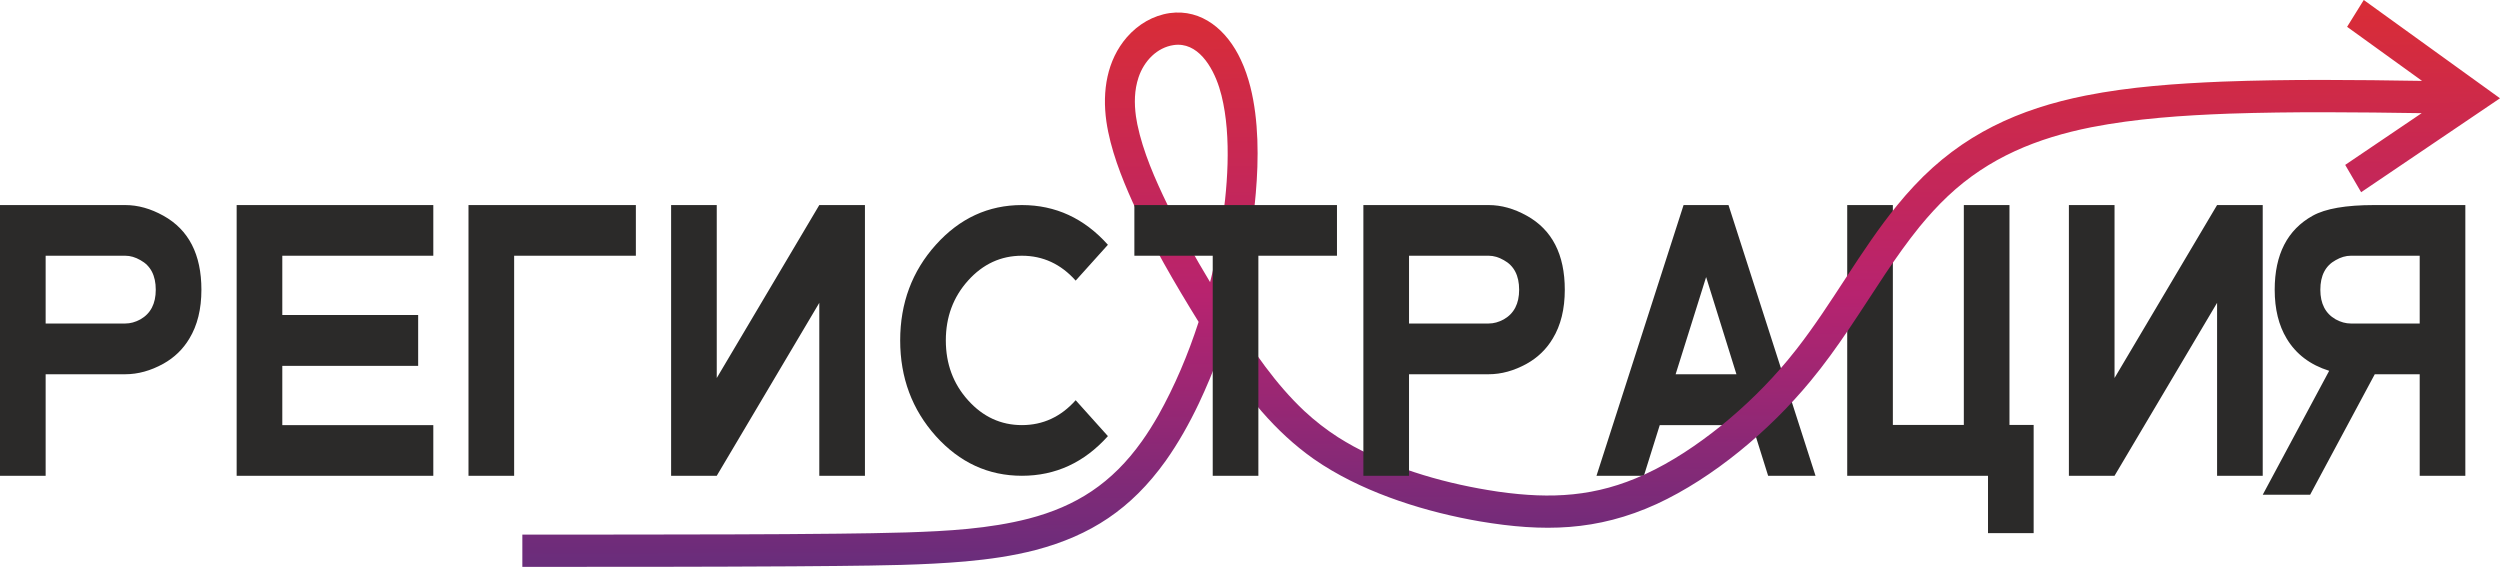
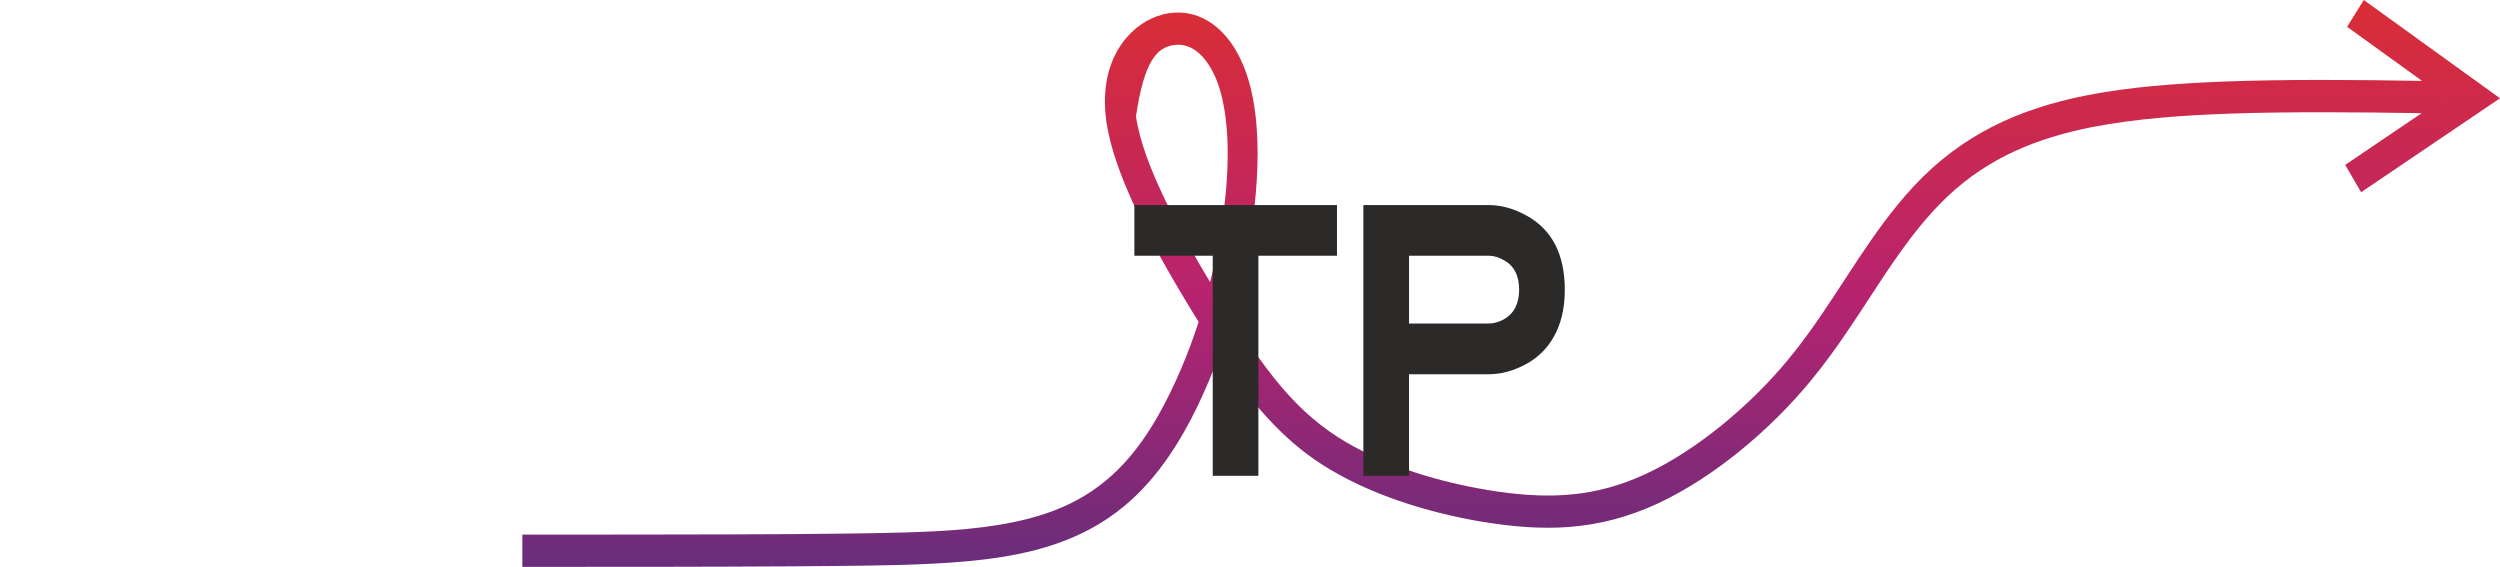
<svg xmlns="http://www.w3.org/2000/svg" width="516" height="117" viewBox="0 0 516 117" fill="none">
-   <path d="M25.856 66.772C26.899 66.772 27.942 66.491 28.984 65.916C31.095 64.713 32.149 62.68 32.149 59.805C32.149 56.876 31.095 54.843 28.984 53.693C27.942 53.091 26.899 52.783 25.856 52.783H9.421V66.773H25.856V66.772ZM9.421 98.2H0V42.325H25.856C28.476 42.325 31.095 43.06 33.714 44.518C38.952 47.421 41.571 52.516 41.571 59.805C41.571 63.803 40.739 67.16 39.088 69.875C37.785 72.068 35.985 73.807 33.713 75.077C31.094 76.521 28.475 77.244 25.856 77.244H9.421V98.2H9.421ZM89.435 98.2H48.845V42.325H89.435V52.783H58.267V65.02H86.308V75.518H58.267V87.742H89.435V98.2ZM106.119 98.2H96.697V42.325H131.243V52.783H106.119V98.2ZM138.517 98.2H147.938L169.102 62.506V98.2H178.524V42.325H169.102L147.938 78.019V42.325H138.517V98.2ZM210.922 98.2C203.995 98.2 198.075 95.472 193.158 90.016C188.256 84.546 185.798 77.966 185.798 70.263C185.798 62.559 188.256 55.979 193.158 50.523C198.075 45.053 203.995 42.325 210.922 42.325C217.86 42.325 223.781 45.053 228.672 50.523L222.019 57.918C218.965 54.495 215.266 52.783 210.921 52.783C206.589 52.783 202.878 54.495 199.812 57.906C196.746 61.316 195.219 65.435 195.219 70.263C195.219 75.091 196.746 79.223 199.812 82.62C202.878 86.03 206.589 87.742 210.921 87.742C215.266 87.742 218.965 86.031 222.019 82.607L228.672 90.016C223.781 95.472 217.86 98.2 210.922 98.2ZM358.4 77.244L352.144 57.184L345.85 77.244H358.4H358.4ZM374.723 98.2H364.942L361.665 87.742H342.574L339.297 98.2H329.515L347.489 42.325H356.762L374.724 98.2H374.723ZM419.746 110.036H410.324V98.2H381.265V42.325H390.687V87.702H405.334V42.325H414.755V87.702H419.746V110.036V110.036ZM427.02 98.2H436.441L457.605 62.506V98.2H467.026V42.325H457.605L436.441 78.019V42.325H427.02V98.2ZM499.425 66.772V52.783H485.212C484.169 52.783 483.126 53.091 482.084 53.693C479.973 54.843 478.918 56.875 478.918 59.805C478.918 62.68 479.973 64.713 482.084 65.916C483.126 66.491 484.169 66.772 485.212 66.772H499.425V66.772ZM476.808 102.119H467.026L480.743 76.535C476.808 75.305 473.891 73.085 471.967 69.875C470.329 67.16 469.497 63.803 469.497 59.805C469.497 52.516 472.116 47.421 477.354 44.518C479.973 43.061 484.194 42.325 490.015 42.325H508.846V98.2H499.425V77.244H490.152L476.808 102.119H476.808Z" fill="#2B2A29" />
-   <path d="M249.762 58.233C246.628 53.027 243.661 47.734 240.961 42.251C238.467 37.106 235.905 31.331 234.74 25.639C234.635 25.108 234.541 24.582 234.463 24.044C234.084 21.308 234.121 18.591 234.995 15.966C236.146 12.544 238.825 9.807 242.235 9.305C247.158 8.577 250.262 13.693 251.65 18.062C251.824 18.602 251.975 19.145 252.116 19.695C254.262 28.288 253.367 39.401 251.911 48.059C251.548 50.221 251.125 52.373 250.648 54.509C250.366 55.754 250.078 56.998 249.762 58.233L249.762 58.233ZM269.237 84.857C263.223 79.2 258.708 72.5 254.224 65.435C255.14 62.341 255.955 59.223 256.659 56.066C257.847 50.752 258.725 45.317 259.196 39.874C259.807 32.827 259.819 24.813 258.08 17.943C257.589 16.024 256.959 14.14 256.119 12.364C253.269 6.222 248.069 1.798 241.432 2.7C238.011 3.202 234.931 4.992 232.573 7.697C228.464 12.464 227.475 18.785 228.353 25.057C229.185 30.772 231.449 36.548 233.781 41.728C237.728 50.366 242.445 58.444 247.396 66.445C245.213 73.182 242.485 79.643 239.061 85.756C238.006 87.59 236.905 89.362 235.685 91.074C229.502 99.757 222.122 104.495 212.314 107.045C204.132 109.149 195.496 109.618 187.113 109.893C182.356 110.037 177.604 110.101 172.846 110.154C158.575 110.315 144.298 110.309 130.025 110.334C122.621 110.321 115.216 110.339 107.812 110.339V117C126.428 117 145.044 117.006 163.659 116.891C166.741 116.873 169.824 116.849 172.906 116.814C181.676 116.715 190.514 116.642 199.258 115.88C204.159 115.435 208.984 114.762 213.77 113.519C225.043 110.537 233.457 105.105 240.59 95.129C243.219 91.422 245.473 87.403 247.447 83.254C249.003 79.962 250.407 76.591 251.666 73.154C257.206 81.581 263.061 89.028 271.153 94.73C271.777 95.165 272.407 95.583 273.046 95.993C282.589 102.065 294.61 105.754 305.512 107.623C318.494 109.804 329.607 109.665 341.957 104.02C353.597 98.646 365.24 88.874 373.634 78.718C379.397 71.788 384.165 63.984 389.185 56.435C391.432 53.101 393.695 49.881 396.216 46.776C398.043 44.551 399.932 42.466 402.009 40.508C410.538 32.457 420.557 28.486 431.591 26.274C440.925 24.447 450.576 23.812 460.046 23.457C473.317 23.014 486.559 23.159 499.83 23.358L484.049 34.034L487.337 39.675L516.002 20.284L487.881 0L484.442 5.535L499.916 16.697C486.157 16.476 472.418 16.331 458.662 16.846C449.286 17.239 439.708 17.889 430.47 19.724C416.772 22.462 405.013 27.705 395.045 38.4C393.846 39.675 392.687 41.013 391.575 42.377C383.981 51.681 378.245 62.531 370.845 72.018C370.25 72.784 369.641 73.534 369.026 74.281C364.838 79.332 360.169 83.874 355.15 87.945C350.322 91.813 345.068 95.352 339.523 97.899C329.402 102.567 320.177 103.017 309.388 101.501C309.295 101.501 309.097 101.459 308.994 101.444C298.934 99.942 288.434 97.031 279.331 92.109C278.266 91.52 277.228 90.916 276.195 90.26C273.688 88.65 271.454 86.903 269.239 84.858L269.237 84.857Z" fill="url(#paint0_linear_102_678)" />
+   <path d="M249.762 58.233C246.628 53.027 243.661 47.734 240.961 42.251C238.467 37.106 235.905 31.331 234.74 25.639C234.635 25.108 234.541 24.582 234.463 24.044C236.146 12.544 238.825 9.807 242.235 9.305C247.158 8.577 250.262 13.693 251.65 18.062C251.824 18.602 251.975 19.145 252.116 19.695C254.262 28.288 253.367 39.401 251.911 48.059C251.548 50.221 251.125 52.373 250.648 54.509C250.366 55.754 250.078 56.998 249.762 58.233L249.762 58.233ZM269.237 84.857C263.223 79.2 258.708 72.5 254.224 65.435C255.14 62.341 255.955 59.223 256.659 56.066C257.847 50.752 258.725 45.317 259.196 39.874C259.807 32.827 259.819 24.813 258.08 17.943C257.589 16.024 256.959 14.14 256.119 12.364C253.269 6.222 248.069 1.798 241.432 2.7C238.011 3.202 234.931 4.992 232.573 7.697C228.464 12.464 227.475 18.785 228.353 25.057C229.185 30.772 231.449 36.548 233.781 41.728C237.728 50.366 242.445 58.444 247.396 66.445C245.213 73.182 242.485 79.643 239.061 85.756C238.006 87.59 236.905 89.362 235.685 91.074C229.502 99.757 222.122 104.495 212.314 107.045C204.132 109.149 195.496 109.618 187.113 109.893C182.356 110.037 177.604 110.101 172.846 110.154C158.575 110.315 144.298 110.309 130.025 110.334C122.621 110.321 115.216 110.339 107.812 110.339V117C126.428 117 145.044 117.006 163.659 116.891C166.741 116.873 169.824 116.849 172.906 116.814C181.676 116.715 190.514 116.642 199.258 115.88C204.159 115.435 208.984 114.762 213.77 113.519C225.043 110.537 233.457 105.105 240.59 95.129C243.219 91.422 245.473 87.403 247.447 83.254C249.003 79.962 250.407 76.591 251.666 73.154C257.206 81.581 263.061 89.028 271.153 94.73C271.777 95.165 272.407 95.583 273.046 95.993C282.589 102.065 294.61 105.754 305.512 107.623C318.494 109.804 329.607 109.665 341.957 104.02C353.597 98.646 365.24 88.874 373.634 78.718C379.397 71.788 384.165 63.984 389.185 56.435C391.432 53.101 393.695 49.881 396.216 46.776C398.043 44.551 399.932 42.466 402.009 40.508C410.538 32.457 420.557 28.486 431.591 26.274C440.925 24.447 450.576 23.812 460.046 23.457C473.317 23.014 486.559 23.159 499.83 23.358L484.049 34.034L487.337 39.675L516.002 20.284L487.881 0L484.442 5.535L499.916 16.697C486.157 16.476 472.418 16.331 458.662 16.846C449.286 17.239 439.708 17.889 430.47 19.724C416.772 22.462 405.013 27.705 395.045 38.4C393.846 39.675 392.687 41.013 391.575 42.377C383.981 51.681 378.245 62.531 370.845 72.018C370.25 72.784 369.641 73.534 369.026 74.281C364.838 79.332 360.169 83.874 355.15 87.945C350.322 91.813 345.068 95.352 339.523 97.899C329.402 102.567 320.177 103.017 309.388 101.501C309.295 101.501 309.097 101.459 308.994 101.444C298.934 99.942 288.434 97.031 279.331 92.109C278.266 91.52 277.228 90.916 276.195 90.26C273.688 88.65 271.454 86.903 269.239 84.858L269.237 84.857Z" fill="url(#paint0_linear_102_678)" />
  <path d="M259.729 98.2H250.307V52.783H234.133V42.325H275.952V52.783H259.728V98.2H259.729ZM307.258 66.772C308.3 66.772 309.343 66.491 310.385 65.916C312.496 64.713 313.551 62.68 313.551 59.805C313.551 56.876 312.496 54.843 310.385 53.693C309.343 53.091 308.3 52.783 307.258 52.783H290.823V66.773H307.258V66.772ZM290.823 98.2H281.401V42.325H307.258C309.877 42.325 312.496 43.06 315.115 44.518C320.353 47.421 322.973 52.516 322.973 59.805C322.973 63.803 322.141 67.16 320.49 69.875C319.186 72.068 317.386 73.807 315.115 75.077C312.495 76.521 309.877 77.244 307.257 77.244H290.822V98.2H290.823Z" fill="#2B2A29" />
  <defs>
    <linearGradient id="paint0_linear_102_678" x1="340.972" y1="-17.176" x2="341.621" y2="138.266" gradientUnits="userSpaceOnUse">
      <stop stop-color="#E43024" />
      <stop offset="0.502" stop-color="#B7236F" />
      <stop offset="1" stop-color="#493180" />
    </linearGradient>
  </defs>
</svg>